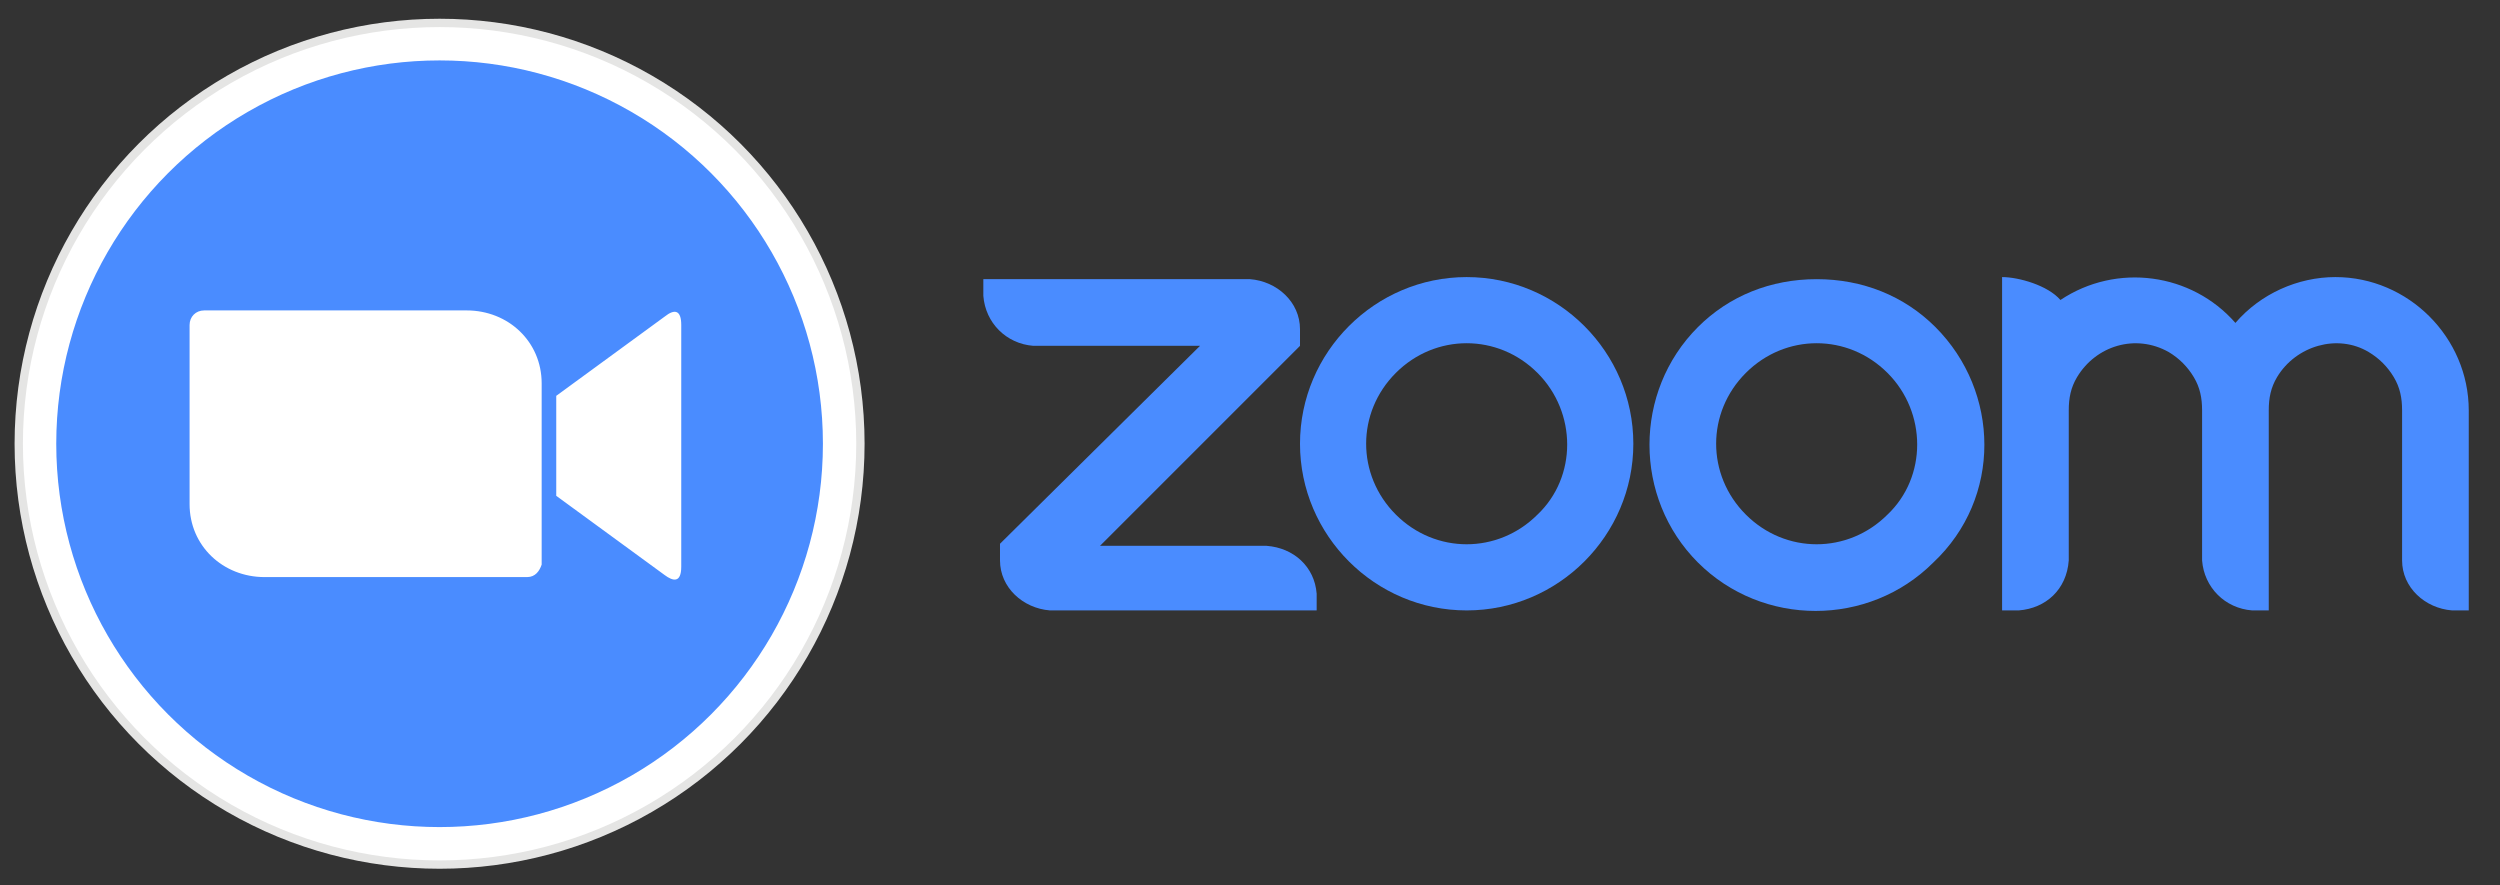
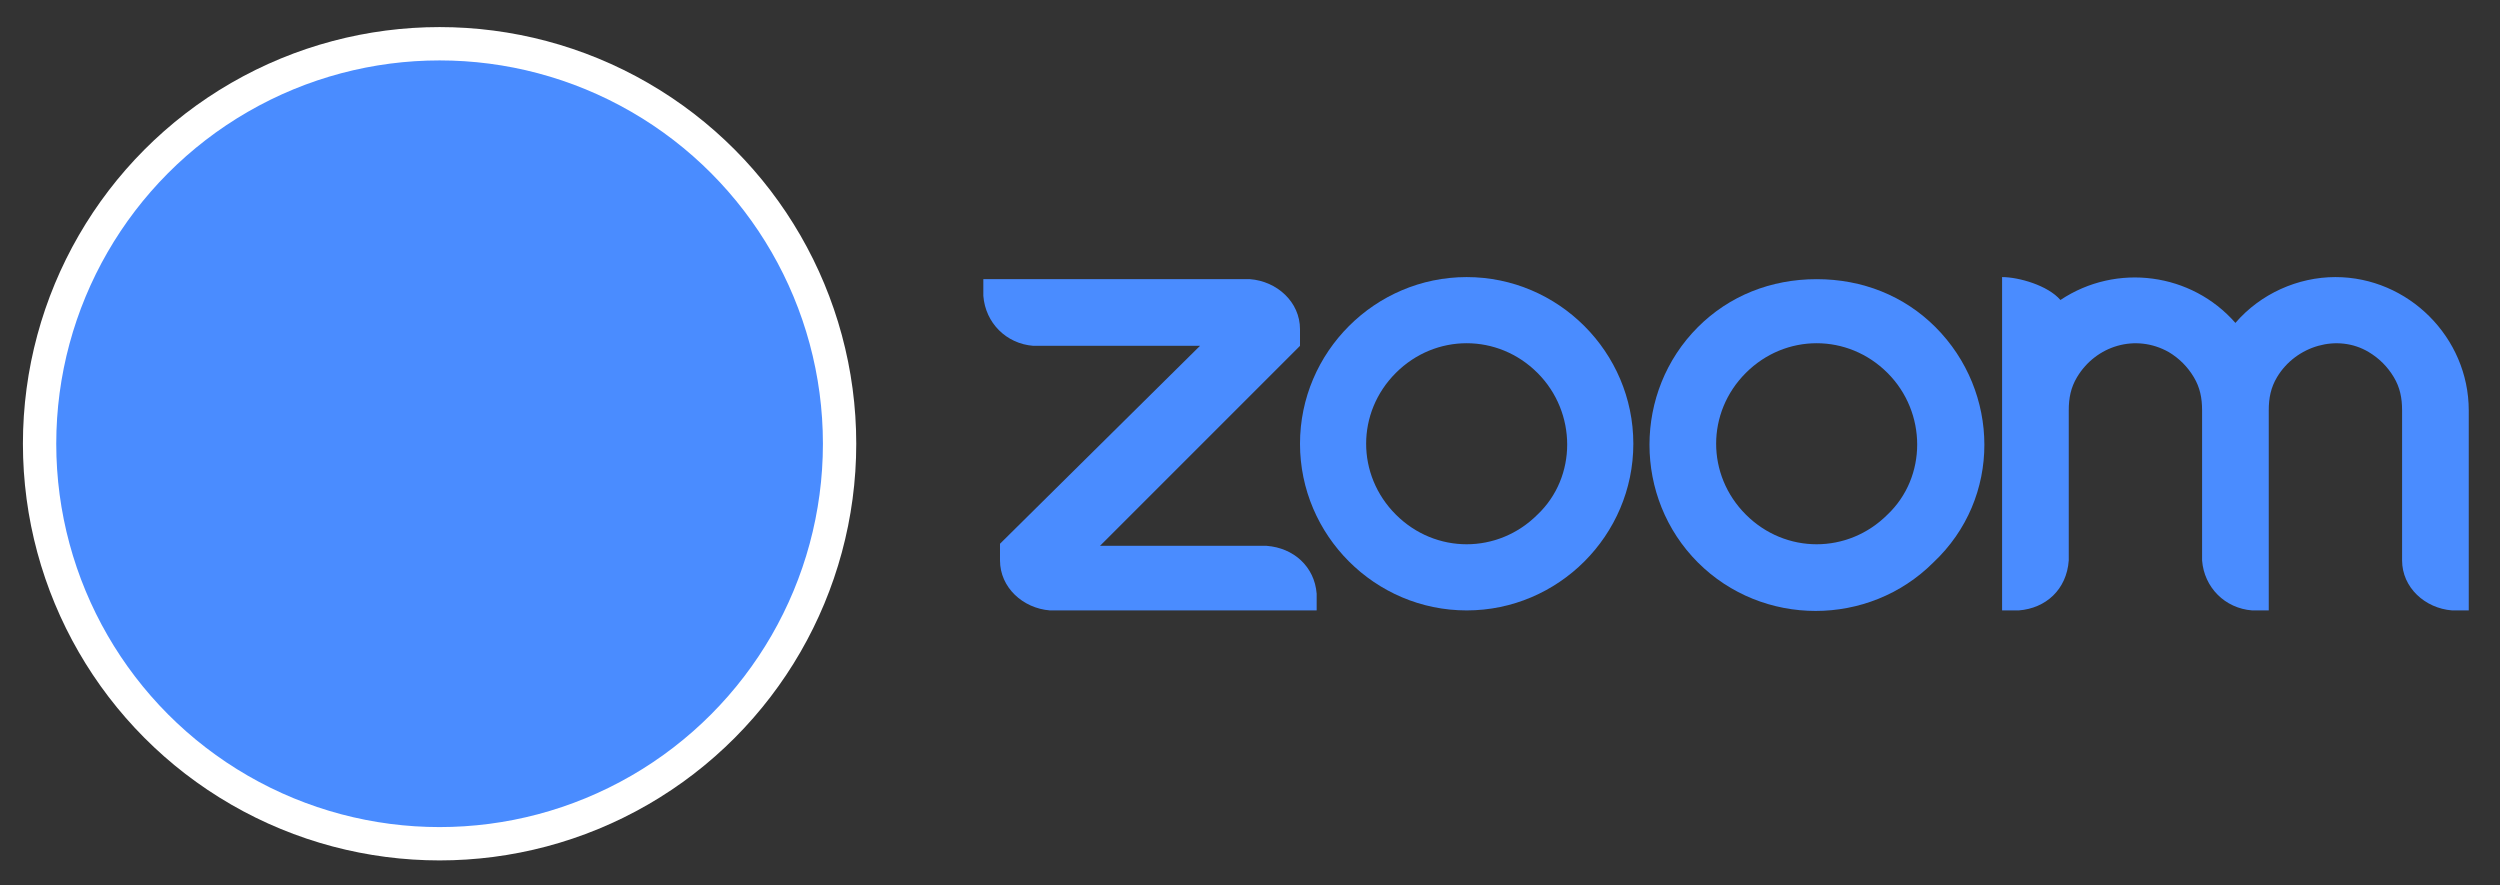
<svg xmlns="http://www.w3.org/2000/svg" xmlns:xlink="http://www.w3.org/1999/xlink" version="1.1" id="Layer_1" x="0px" y="0px" viewBox="0 0 120 42.5" style="enable-background:new 0 0 120 42.5;" xml:space="preserve">
  <rect x="0" y="0" width="120" height="42.5" fill="#333333" stroke="none" />
  <style type="text/css">
	.st0{fill:#4A8CFF;}
	.st1{clip-path:url(#SVGID_2_);}
	.st2{fill:#E5E5E4;}
	.st3{clip-path:url(#SVGID_4_);}
	.st4{fill:#FFFFFF;}
	.st5{clip-path:url(#SVGID_6_);}
	.st6{clip-path:url(#SVGID_8_);}
</style>
  <path class="st0" d="M70.4,13.3L70.4,13.3c-4.4,0-8,3.6-8,8c0,4.4,3.6,8,8,8c4.4,0,8-3.6,8-8S74.8,13.3,70.4,13.3z M73.8,24.7  c-1.9,1.9-4.9,1.9-6.8,0c-1.9-1.9-1.9-4.9,0-6.8c1.9-1.9,4.9-1.9,6.8,0l0,0C75.7,19.8,75.7,22.9,73.8,24.7z" />
  <path class="st0" d="M60.8,26.2l-0.8,0h-7.2l9.6-9.6l0-0.8c0-1.3-1.1-2.3-2.4-2.4l-0.8,0h-12l0,0.8c0.1,1.3,1.1,2.3,2.4,2.4l0.8,0  h7.2L48,26.1l0,0.8c0,1.3,1.1,2.3,2.4,2.4l0.8,0h12l0-0.8C63.1,27.2,62.1,26.3,60.8,26.2z" />
  <path class="st0" d="M112.1,13.3c-1.8,0-3.6,0.8-4.8,2.2c-2.1-2.4-5.7-2.9-8.4-1.1c-0.6-0.7-2-1.1-2.8-1.1v16l0.8,0  c1.3-0.1,2.3-1,2.4-2.4l0-0.8v-5.6l0-0.8c0-0.6,0.1-1.1,0.4-1.6c0.9-1.5,2.8-2.1,4.4-1.2c0.5,0.3,0.9,0.7,1.2,1.2h0  c0.3,0.5,0.4,1,0.4,1.6l0,0.8v5.6l0,0.8c0.1,1.3,1.1,2.3,2.4,2.4l0.8,0v-8.8l0-0.8c0-0.6,0.1-1.1,0.4-1.6c0.9-1.5,2.9-2.1,4.4-1.2  c0.5,0.3,0.9,0.7,1.2,1.2c0.3,0.5,0.4,1,0.4,1.6l0,0.8v5.6l0,0.8c0,1.3,1.1,2.3,2.4,2.4l0.8,0v-9.6  C118.5,16.2,115.6,13.3,112.1,13.3z" />
  <path class="st0" d="M92.9,15.7c-1.5-1.5-3.5-2.3-5.7-2.3s-4.2,0.8-5.7,2.3c-3.1,3.1-3.1,8.2,0,11.3c3.1,3.1,8.2,3.1,11.3,0  C96.1,23.9,96,18.8,92.9,15.7L92.9,15.7z M90.6,24.7c-1.9,1.9-4.9,1.9-6.8,0c-1.9-1.9-1.9-4.9,0-6.8c1.9-1.9,4.9-1.9,6.8,0l0,0  C92.5,19.8,92.5,22.9,90.6,24.7z" />
  <g>
    <g>
      <defs>
-         <circle id="SVGID_1_" cx="21.1" cy="21.3" r="20.4" />
-       </defs>
+         </defs>
      <clipPath id="SVGID_2_">
        <use xlink:href="#SVGID_1_" style="overflow:visible;" />
      </clipPath>
      <g class="st1">
        <path class="st2" d="M-0.3-0.1h42.9v42.9H-0.3V-0.1z" />
      </g>
    </g>
  </g>
  <g>
    <g>
      <defs>
        <circle id="SVGID_3_" cx="21.1" cy="21.3" r="20" />
      </defs>
      <clipPath id="SVGID_4_">
        <use xlink:href="#SVGID_3_" style="overflow:visible;" />
      </clipPath>
      <g class="st3">
-         <path class="st4" d="M0.1,0.3h42.1v42.1H0.1V0.3z" />
+         <path class="st4" d="M0.1,0.3h42.1v42.1H0.1V0.3" />
      </g>
    </g>
  </g>
  <g>
    <g>
      <defs>
        <circle id="SVGID_5_" cx="21.1" cy="21.3" r="18.4" />
      </defs>
      <clipPath id="SVGID_6_">
        <use xlink:href="#SVGID_5_" style="overflow:visible;" />
      </clipPath>
      <g class="st5">
        <path class="st0" d="M1.7,1.9h38.9v38.9H1.7V1.9z" />
      </g>
    </g>
  </g>
  <g>
    <g>
      <defs>
        <path id="SVGID_7_" d="M26.7,19l5.2-3.8c0.5-0.4,0.8-0.3,0.8,0.4v11.6c0,0.8-0.4,0.7-0.8,0.4l-5.2-3.8V19z M9.1,15.6v8.6     c0,2,1.6,3.5,3.6,3.5h12.6c0.4,0,0.6-0.3,0.7-0.6v-8.7c0-2-1.6-3.5-3.6-3.5H9.8C9.4,14.9,9.1,15.2,9.1,15.6z" />
      </defs>
      <clipPath id="SVGID_8_">
        <use xlink:href="#SVGID_7_" style="overflow:visible;" />
      </clipPath>
      <g class="st6">
-         <path class="st4" d="M8.1,13.9h25.7v14.8H8.1V13.9z" />
-       </g>
+         </g>
    </g>
  </g>
</svg>